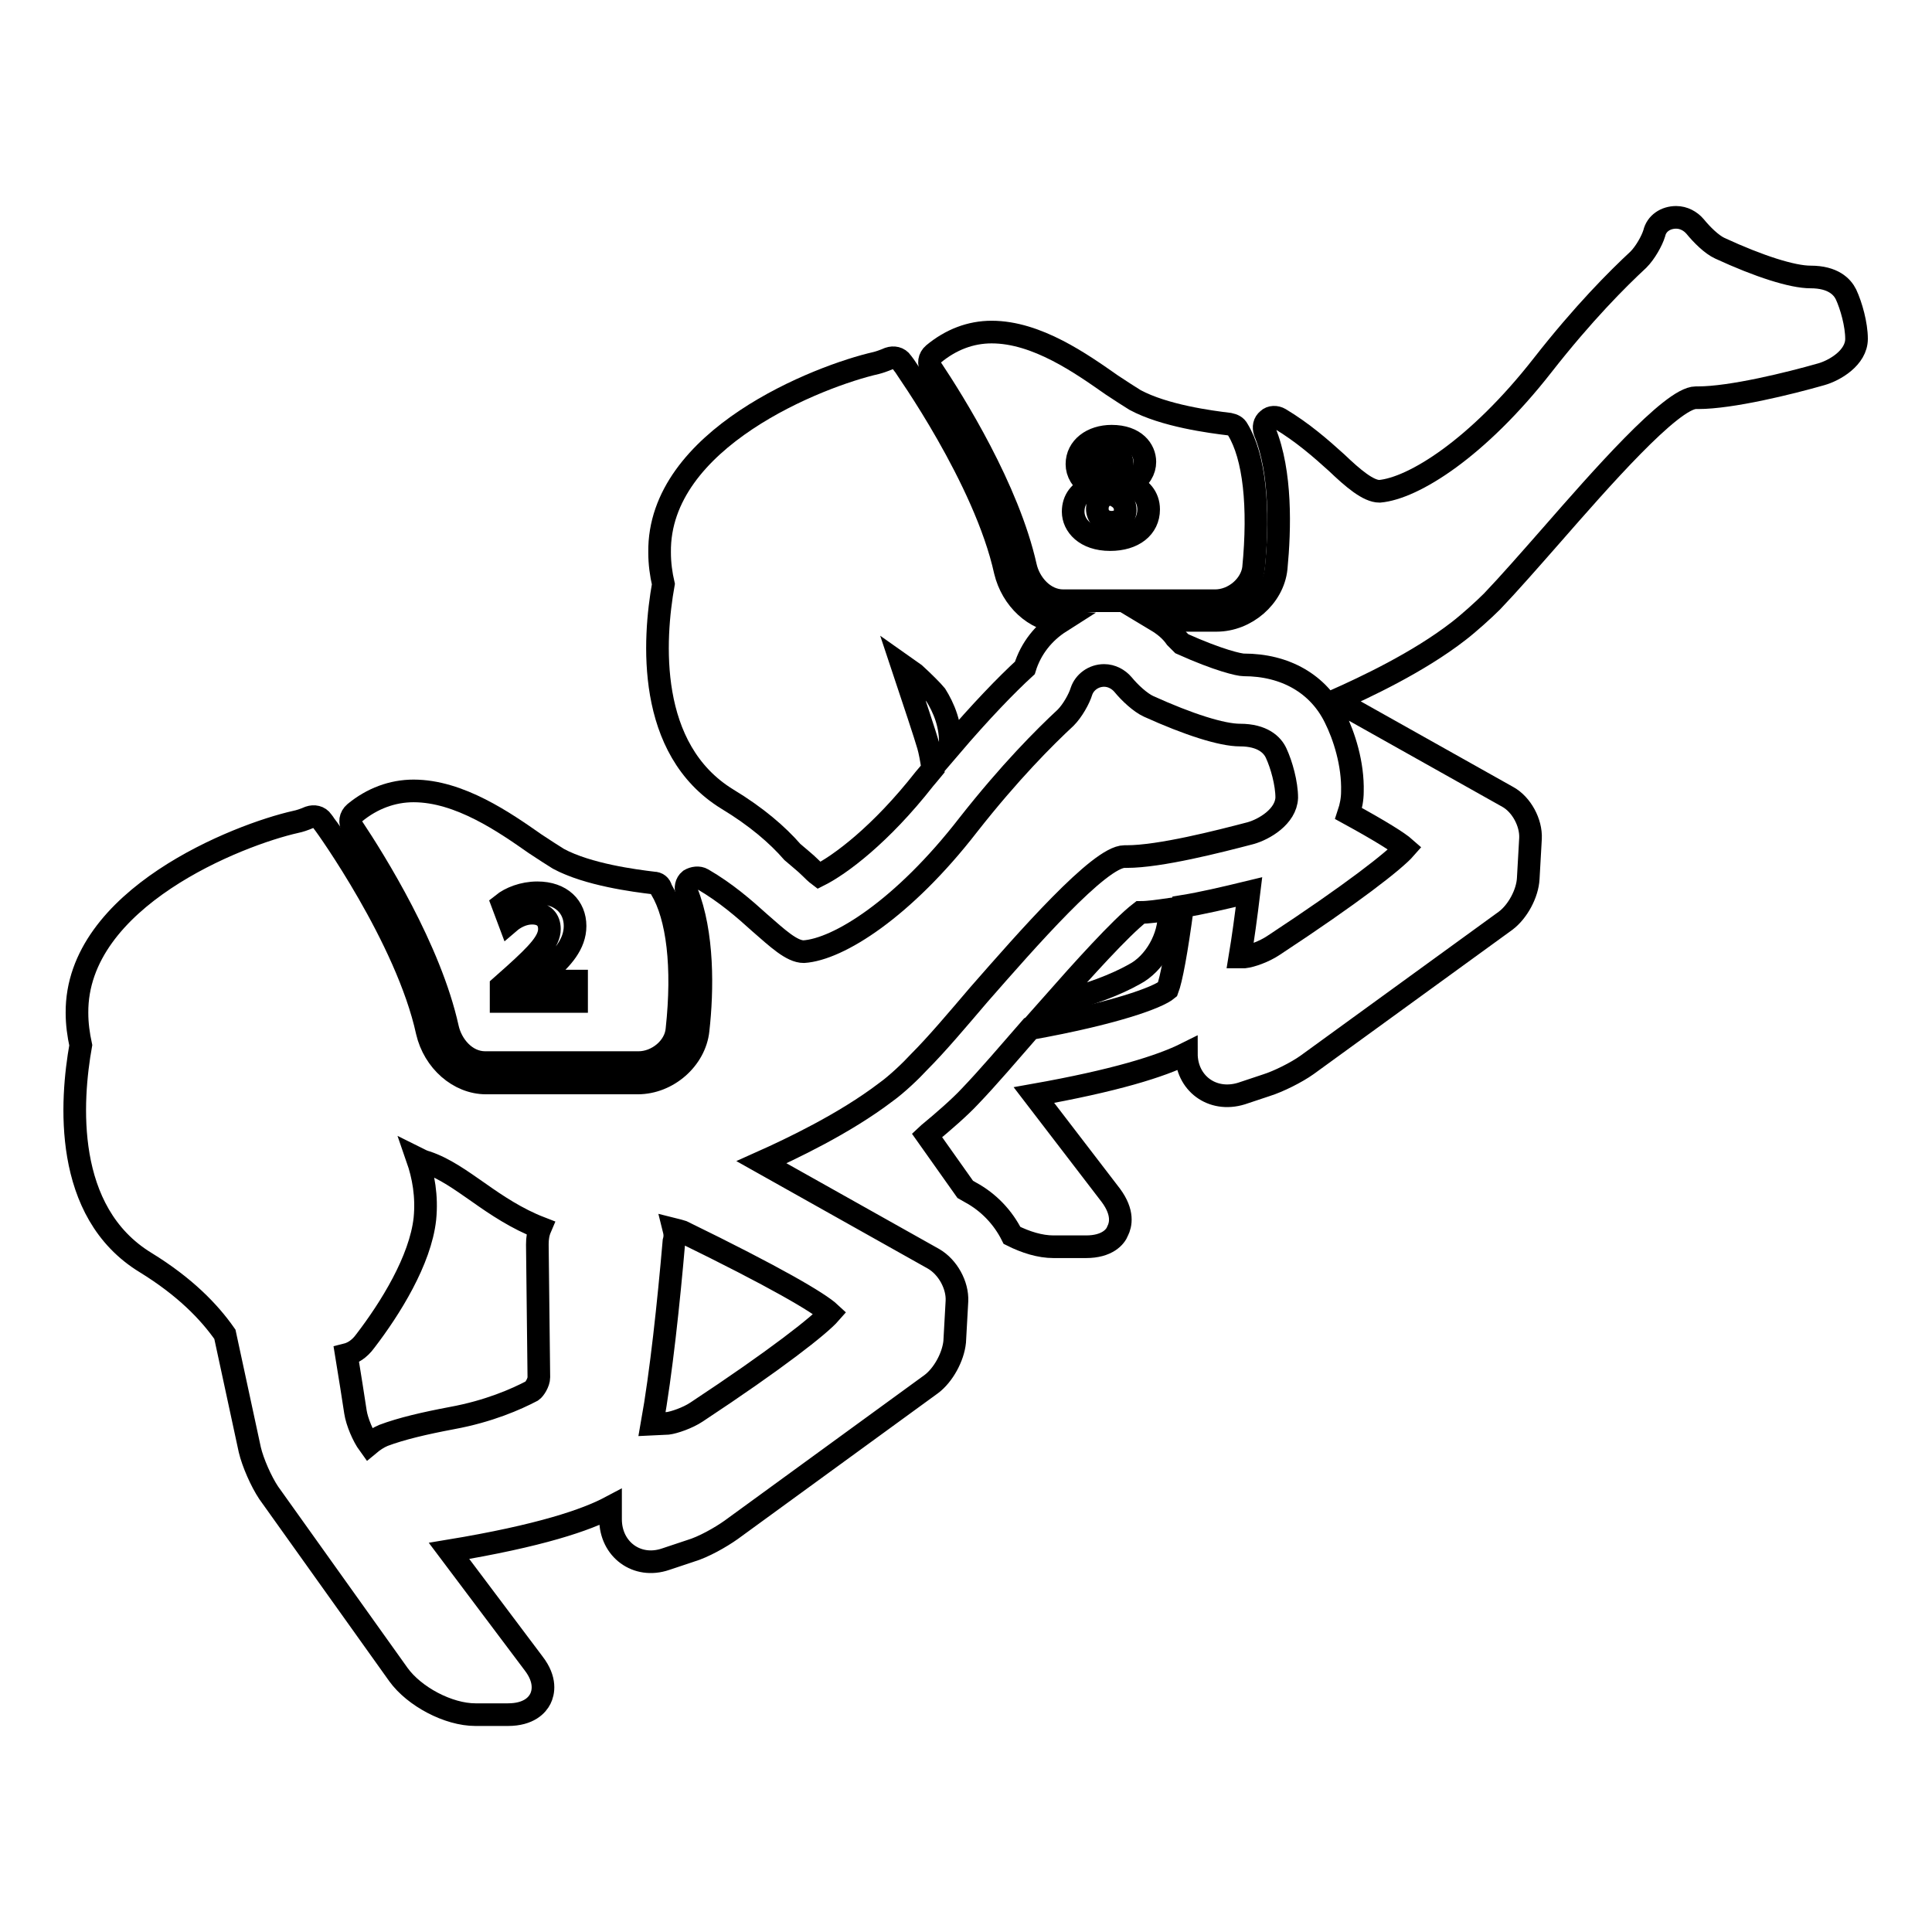
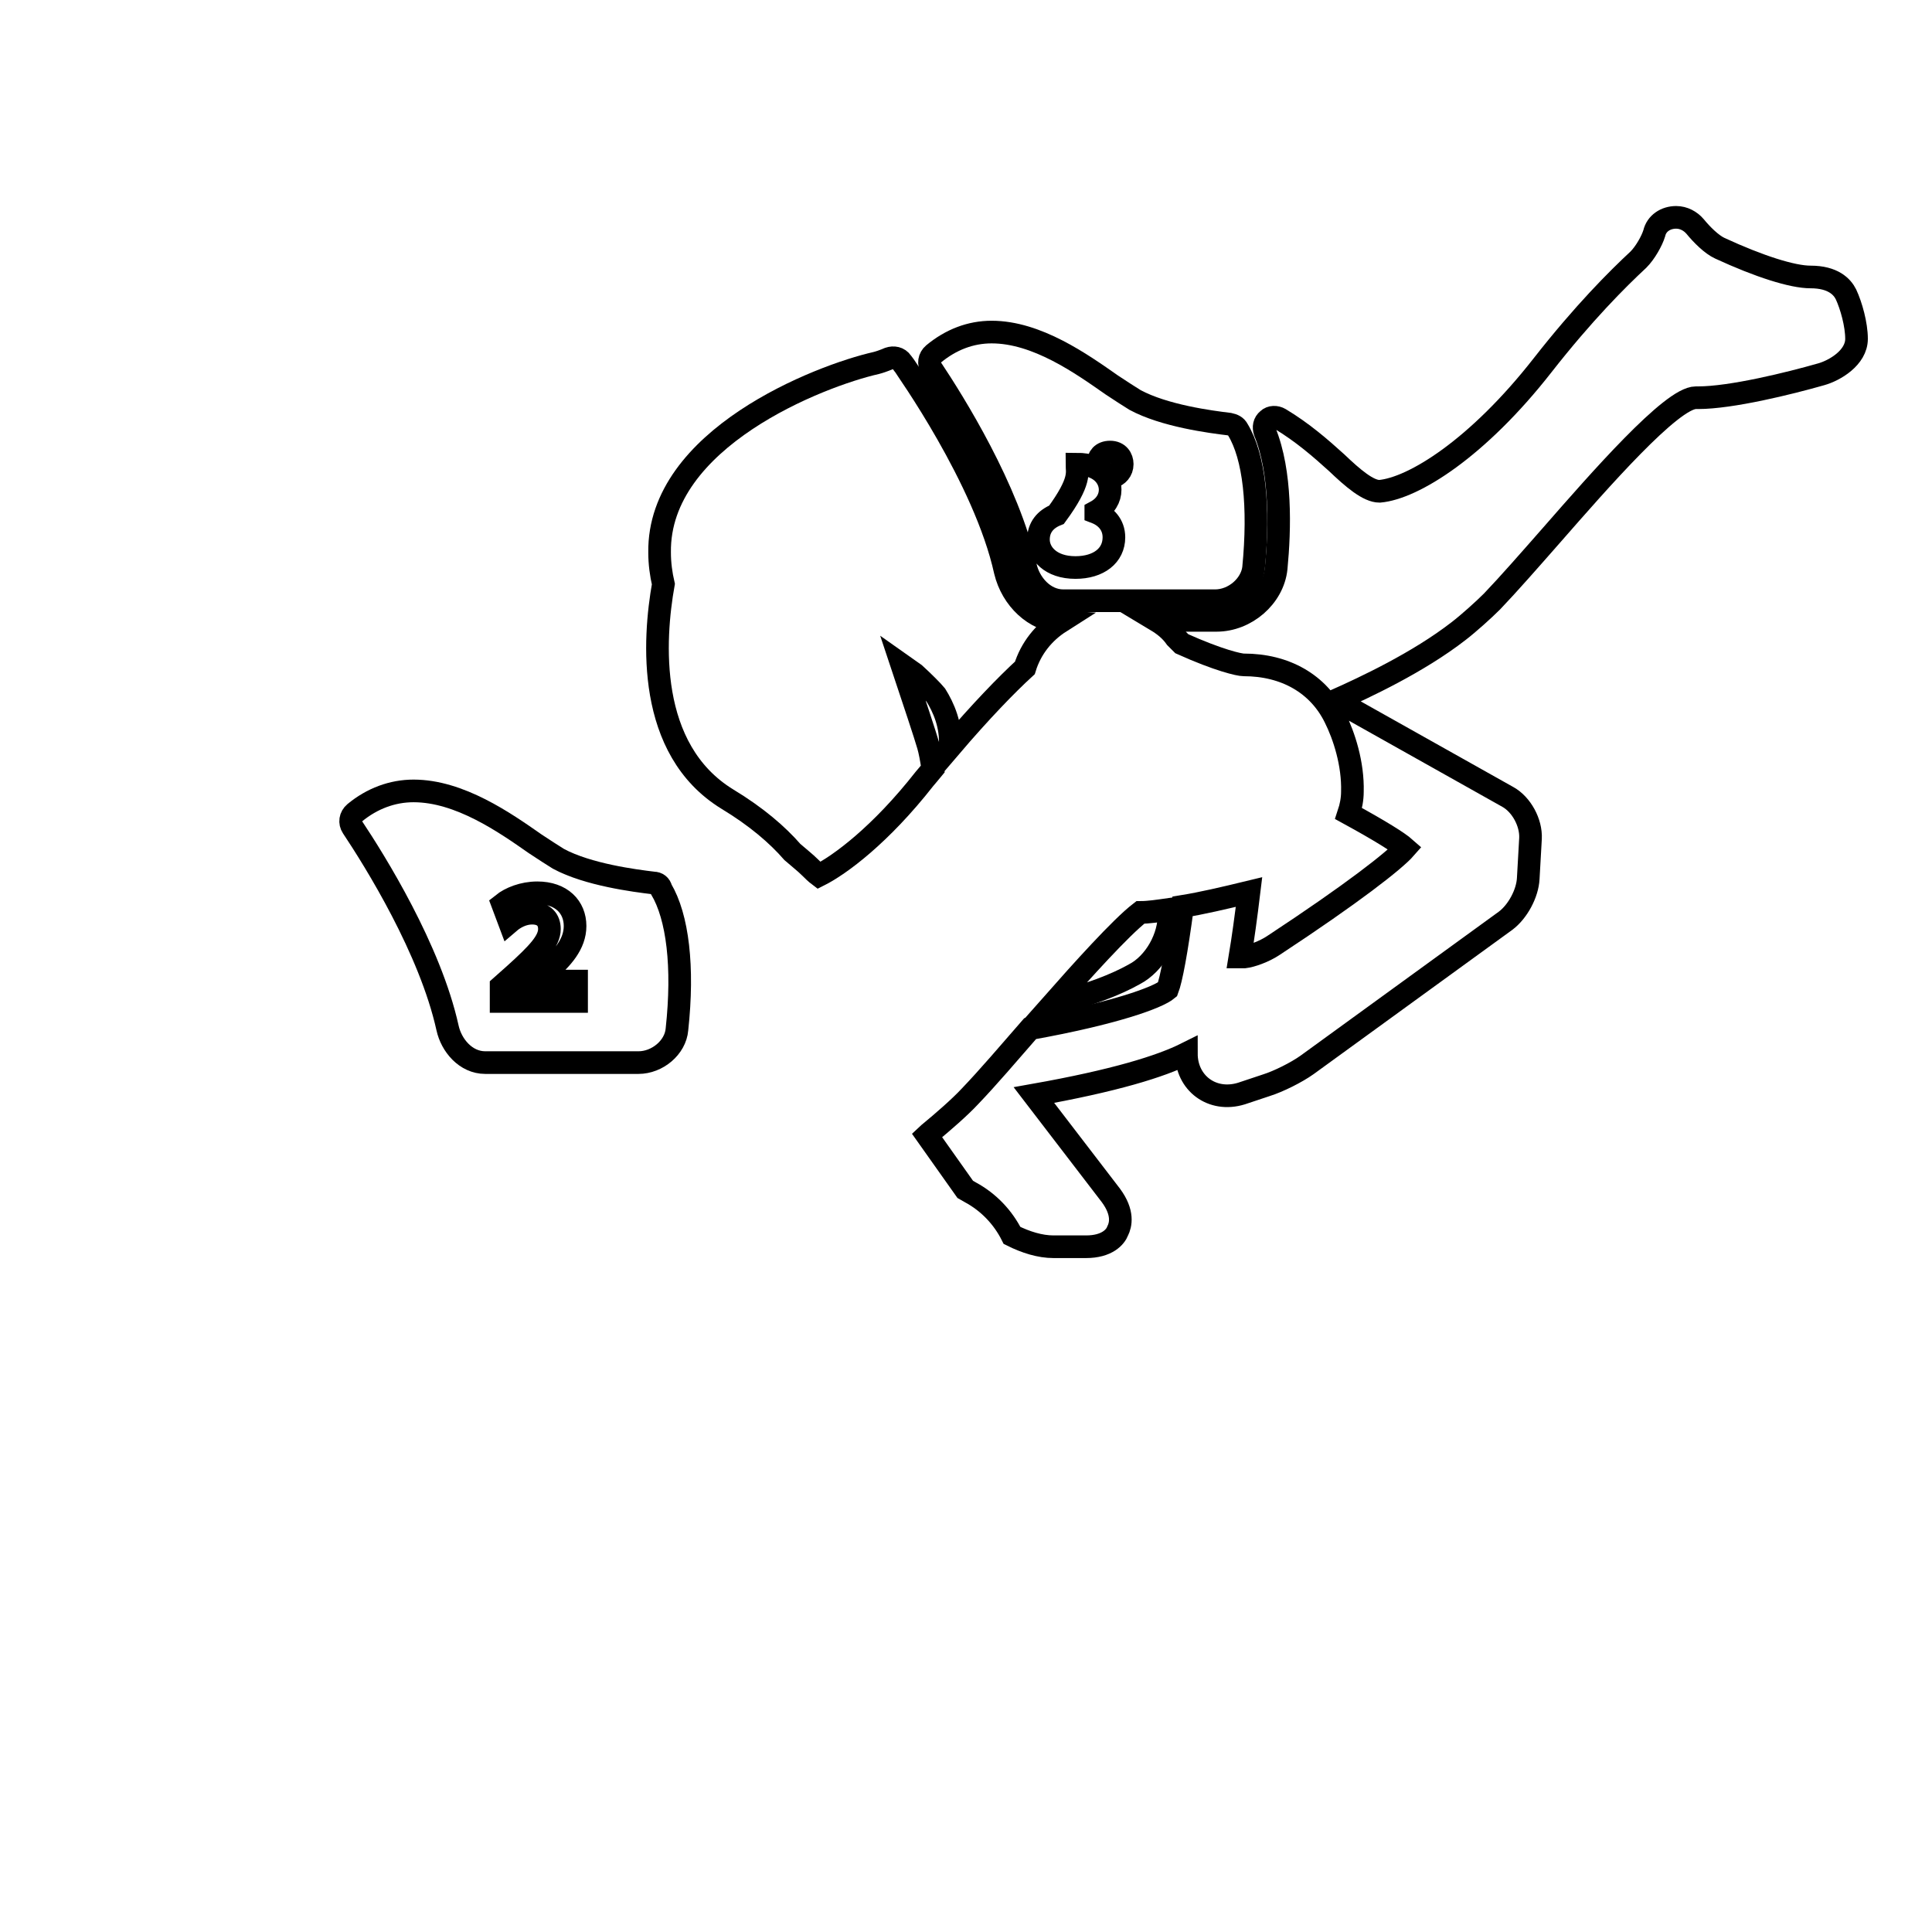
<svg xmlns="http://www.w3.org/2000/svg" version="1.1" x="0px" y="0px" viewBox="0 0 256 256" enable-background="new 0 0 256 256" xml:space="preserve">
  <g>
    <g>
      <g>
-         <path stroke-width="3" fill-opacity="0" stroke="#000000" d="M29.8,176.8c1.3,6,2.6,12.1,3.3,15.3c0.4,1.7,1.5,4.2,2.5,5.7l17.2,24.1c2.1,2.9,6.6,5.3,10.2,5.3l4.3,0h0c2.8,0,3.9-1.3,4.3-2.1c0.4-0.8,0.8-2.5-0.9-4.7l-11.2-14.9c12.1-2,18.2-4.1,21.4-5.8v1.6c0,4,3.5,6.6,7.3,5.3l3.3-1.1c1.7-0.5,4-1.8,5.4-2.8l26.5-19.3c1.6-1.2,2.9-3.6,3.1-5.6l0.3-5.4c0.1-2.1-1.2-4.5-3.1-5.6L100.9,154c3.8-1.7,11-5.1,16.5-9.3c1.4-1,3.3-2.8,4.4-4c2.3-2.3,5-5.5,7.9-8.9c6.4-7.3,16-18.3,19.3-18.3h0.3c4.4,0,12.2-2,16.4-3.1c1.8-0.5,4.7-2.2,4.8-4.7c0-1.9-0.7-4.4-1.4-5.9c-0.5-1.1-1.8-2.4-4.8-2.4c-2.4,0-6.8-1.4-12.1-3.8c-1.1-0.5-2.5-1.8-3.4-2.9c-0.6-0.7-1.5-1.2-2.5-1.2c-1.4,0-2.6,0.9-3,2.1c-0.3,1-1.2,2.6-2.1,3.5c-2.8,2.6-7.4,7.2-12.9,14.2c-8.6,11.1-17.2,16.5-21.8,16.8c-1.6,0-3.5-1.8-5.8-3.8c-2.1-1.9-4.5-4-7.6-5.8c-0.5-0.3-1.2-0.2-1.7,0.1c-0.5,0.4-0.6,1.1-0.4,1.6c2.2,5.5,2.1,13,1.5,18.3c-0.4,3.8-4,7-8,7H64.4c-3.6,0-6.9-2.9-7.8-6.8c-2.7-12.4-13.5-27.4-13.6-27.5l-0.3-0.4c-0.4-0.6-1.1-0.7-1.7-0.5c-0.7,0.3-1.3,0.5-1.8,0.6c-7.6,1.7-29.1,10.1-29,25.3c0,1.5,0.2,2.9,0.5,4.3c-1.3,7.3-2.4,22.1,8.6,28.8C24.5,170.5,27.7,173.8,29.8,176.8z M89.3,162.9c0.4,0.1,0.8,0.2,1.1,0.3c12.3,6,18.1,9.4,19.6,10.8c-1.4,1.6-7.1,6.1-17.7,13.1c-1.2,0.8-3,1.4-3.8,1.5l-2.1,0.1c1.2-6.7,2.2-16.1,2.9-24.2C89.5,163.8,89.4,163.3,89.3,162.9z M48.4,177.7c3.3-4.3,7.3-10.7,7.9-16.2c0.3-3-0.2-5.7-1-8c0.4,0.2,0.8,0.4,1.2,0.5c2.4,0.8,4.6,2.4,6.9,4c2.4,1.7,5.1,3.5,8.2,4.7c-0.3,0.7-0.4,1.4-0.4,2.2l0.2,17.6c0,0.7-0.6,1.6-0.9,1.8c-2.1,1.1-5.7,2.7-10.6,3.6c-3.7,0.7-6.7,1.4-9.1,2.3c-0.7,0.3-1.3,0.7-1.9,1.2c-0.8-1.1-1.6-3-1.8-4.3c-0.3-1.9-0.7-4.6-1.2-7.6C46.7,179.3,47.6,178.8,48.4,177.7z" />
        <path stroke-width="3" fill-opacity="0" stroke="#000000" d="M86.6,117c-2.5-0.3-8.7-1.1-12.6-3.2c-0.8-0.5-1.9-1.2-3.1-2c-4-2.8-10-7-16.1-7c-2.8,0-5.5,1-7.8,2.9c-0.6,0.5-0.7,1.3-0.3,1.9c3,4.5,10.3,16.2,12.6,26.6c0.5,2.3,2.4,4.6,5,4.6h20.3c2.5,0,4.9-2,5.1-4.4c0.9-8.3,0.1-14.9-2.1-18.6C87.5,117.3,87.1,117,86.6,117z M76.4,132.7h-10v-2l1.8-1.6c3.1-2.8,4.6-4.4,4.6-6c0-1.2-0.7-2.1-2.3-2.1c-1.2,0-2.3,0.6-3,1.2l-0.9-2.4c1-0.8,2.7-1.5,4.6-1.5c3.2,0,5,1.9,5,4.4c0,2.4-1.7,4.3-3.8,6.1L71,130v0h5.4V132.7L76.4,132.7L76.4,132.7z" />
        <path stroke-width="3" fill-opacity="0" stroke="#000000" d="M139.5,133c4.8-1.1,8.5-2.6,10.8-3.9c2.7-1.4,4.7-4.9,4.6-8.1v-0.5c-1.4,0.2-2.7,0.4-3.8,0.4C148.5,122.9,143.3,128.7,139.5,133z" />
        <path stroke-width="3" fill-opacity="0" stroke="#000000" d="M124,92.1c1,1.6,2.1,4,1.9,6.9c4.1-4.8,7.5-8.3,9.9-10.5c0.8-2.6,2.5-4.7,4.7-6.1c-3.4-0.2-6.4-3-7.3-6.7c-2.7-12.3-13.3-27.1-13.4-27.3l-0.3-0.4c-0.4-0.6-1.1-0.7-1.7-0.5c-0.7,0.3-1.3,0.5-1.7,0.6c-7.5,1.7-28.9,10-28.7,25.1c0,1.5,0.2,2.9,0.5,4.2c-1.3,7.3-2.3,21.9,8.5,28.5c3.8,2.3,6.6,4.7,8.6,7c0.8,0.7,1.7,1.4,2.4,2.1c0.3,0.3,0.7,0.7,1.1,1c2.8-1.4,8.2-5.4,14-12.8c0.4-0.5,0.7-0.8,1.1-1.3c-0.2-1.4-0.4-2.4-0.6-3.1c-0.4-1.4-1.9-5.9-3.5-10.7l1.7,1.2C122.3,90.3,123.6,91.6,124,92.1z" />
        <path stroke-width="3" fill-opacity="0" stroke="#000000" d="M239.9,36.7c-2.4,0-6.8-1.4-12-3.8c-1.1-0.5-2.4-1.8-3.3-2.9c-0.6-0.7-1.5-1.2-2.5-1.2c-1.4,0-2.6,0.8-2.9,2.1c-0.3,1-1.2,2.6-2.1,3.5c-2.8,2.6-7.3,7.1-12.7,14c-8.6,11-17.1,16.3-21.6,16.7c-1.5,0-3.5-1.7-5.7-3.8c-2.1-1.9-4.5-4-7.5-5.8c-0.5-0.3-1.2-0.3-1.6,0.1c-0.5,0.4-0.6,1-0.4,1.6c2.2,5.4,2,12.9,1.5,18.1c-0.4,3.8-4,6.9-7.9,6.9h-8c1,0.6,1.9,1.3,2.6,2.3c0.3,0.3,0.6,0.6,0.8,0.8c4.9,2.2,7.6,2.8,8.2,2.8l0,0c5.5,0,9.9,2.5,12.1,7c1.2,2.4,2.4,6.1,2.3,9.8c0,1-0.2,2-0.5,2.9c4.2,2.3,6.6,3.8,7.5,4.6c-1.4,1.6-7,6-17.5,12.9c-1.2,0.8-2.9,1.4-3.8,1.5l-0.6,0c0.4-2.4,0.8-5.3,1.2-8.6c-3.3,0.8-6.3,1.5-8.8,1.9c-0.8,6-1.5,9.7-2,11c-1.3,1.1-7.1,3.2-18.2,5.2c-2.7,3.1-5.6,6.5-8,9c-1.3,1.4-3.6,3.4-5.3,4.8c-0.1,0.1-0.3,0.2-0.4,0.3l5.1,7.2l0.7,0.4c2.4,1.3,4.3,3.3,5.5,5.7c1.8,0.9,3.7,1.5,5.5,1.5l4.3,0h0c2.8,0,3.9-1.3,4.2-2.1c0.4-0.8,0.8-2.4-0.9-4.7L137,145.1c10.7-1.9,16.8-3.8,20.2-5.5l0,0c0,3.9,3.4,6.5,7.3,5.3l3.3-1.1c1.6-0.5,4-1.7,5.4-2.7l26.3-19.1c1.6-1.2,2.9-3.6,3-5.6l0.3-5.3c0.1-2.1-1.2-4.5-3-5.5L177,92.8c3.8-1.7,10.9-5,16.3-9.2c1.3-1,3.3-2.8,4.4-3.9c2.2-2.3,5-5.5,7.9-8.8c6.3-7.2,15.9-18.2,19.1-18.2h0.3c4.4,0,12.1-1.9,16.3-3.1c1.8-0.5,4.7-2.2,4.7-4.7c0-1.9-0.7-4.4-1.4-5.9C244.1,38,242.9,36.7,239.9,36.7z" />
-         <path stroke-width="3" fill-opacity="0" stroke="#000000" d="M147.3,69.2c1.1,0,1.8-0.7,1.8-1.6c0-1.2-0.9-1.9-2.1-2.2c-1,0.3-1.6,1-1.6,2C145.4,68.4,146.1,69.2,147.3,69.2z" />
        <path stroke-width="3" fill-opacity="0" stroke="#000000" d="M147.4,63.2c0.7-0.2,1.3-0.8,1.3-1.7c0-0.8-0.5-1.6-1.6-1.6c-1.1,0-1.6,0.7-1.6,1.5C145.6,62.3,146.4,62.8,147.4,63.2z" />
-         <path stroke-width="3" fill-opacity="0" stroke="#000000" d="M161,79.6c2.5,0,4.8-2,5.1-4.3c0.8-8.2,0.1-14.8-2.1-18.4c-0.2-0.4-0.6-0.6-1.1-0.7c-2.5-0.3-8.6-1.1-12.5-3.2c-0.8-0.5-1.9-1.2-3.1-2c-4-2.8-9.9-7-15.9-7c-2.8,0-5.4,1-7.7,2.9c-0.6,0.5-0.7,1.3-0.3,1.9c3,4.5,10.2,16,12.5,26.3c0.5,2.2,2.4,4.5,5,4.5L161,79.6L161,79.6z M142.7,61.5c0-2.2,2-3.7,4.6-3.7c3.1,0,4.4,1.8,4.4,3.4c0,1.1-0.6,2.2-1.9,2.9v0.1c1.3,0.5,2.4,1.6,2.4,3.3c0,2.4-2,4-5.1,4c-3.3,0-4.9-1.9-4.9-3.7c0-1.6,0.9-2.7,2.4-3.3v0C143.3,63.7,142.7,62.6,142.7,61.5z" />
+         <path stroke-width="3" fill-opacity="0" stroke="#000000" d="M161,79.6c2.5,0,4.8-2,5.1-4.3c0.8-8.2,0.1-14.8-2.1-18.4c-0.2-0.4-0.6-0.6-1.1-0.7c-2.5-0.3-8.6-1.1-12.5-3.2c-0.8-0.5-1.9-1.2-3.1-2c-4-2.8-9.9-7-15.9-7c-2.8,0-5.4,1-7.7,2.9c-0.6,0.5-0.7,1.3-0.3,1.9c3,4.5,10.2,16,12.5,26.3c0.5,2.2,2.4,4.5,5,4.5L161,79.6L161,79.6z M142.7,61.5c3.1,0,4.4,1.8,4.4,3.4c0,1.1-0.6,2.2-1.9,2.9v0.1c1.3,0.5,2.4,1.6,2.4,3.3c0,2.4-2,4-5.1,4c-3.3,0-4.9-1.9-4.9-3.7c0-1.6,0.9-2.7,2.4-3.3v0C143.3,63.7,142.7,62.6,142.7,61.5z" />
      </g>
      <g />
      <g />
      <g />
      <g />
      <g />
      <g />
      <g />
      <g />
      <g />
      <g />
      <g />
      <g />
      <g />
      <g />
      <g />
    </g>
  </g>
</svg>